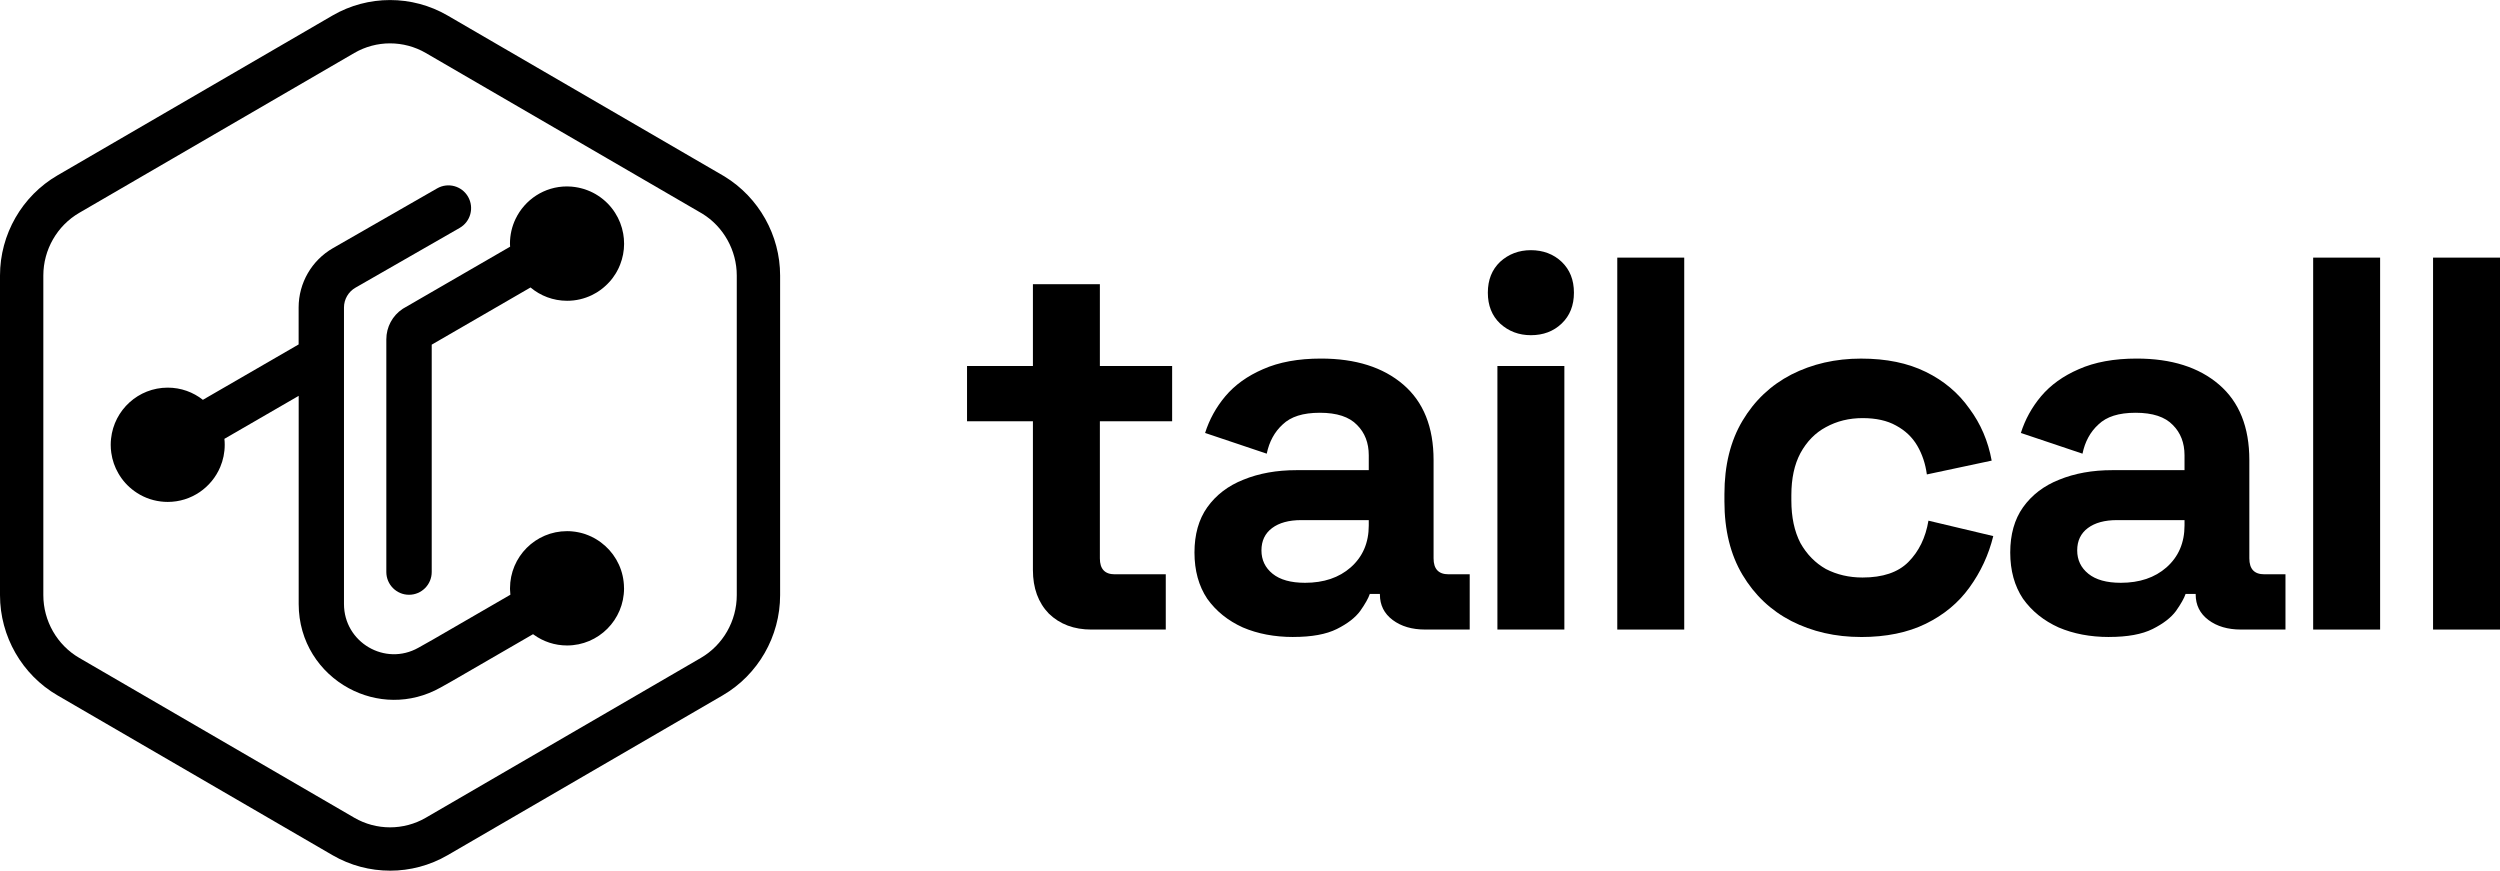
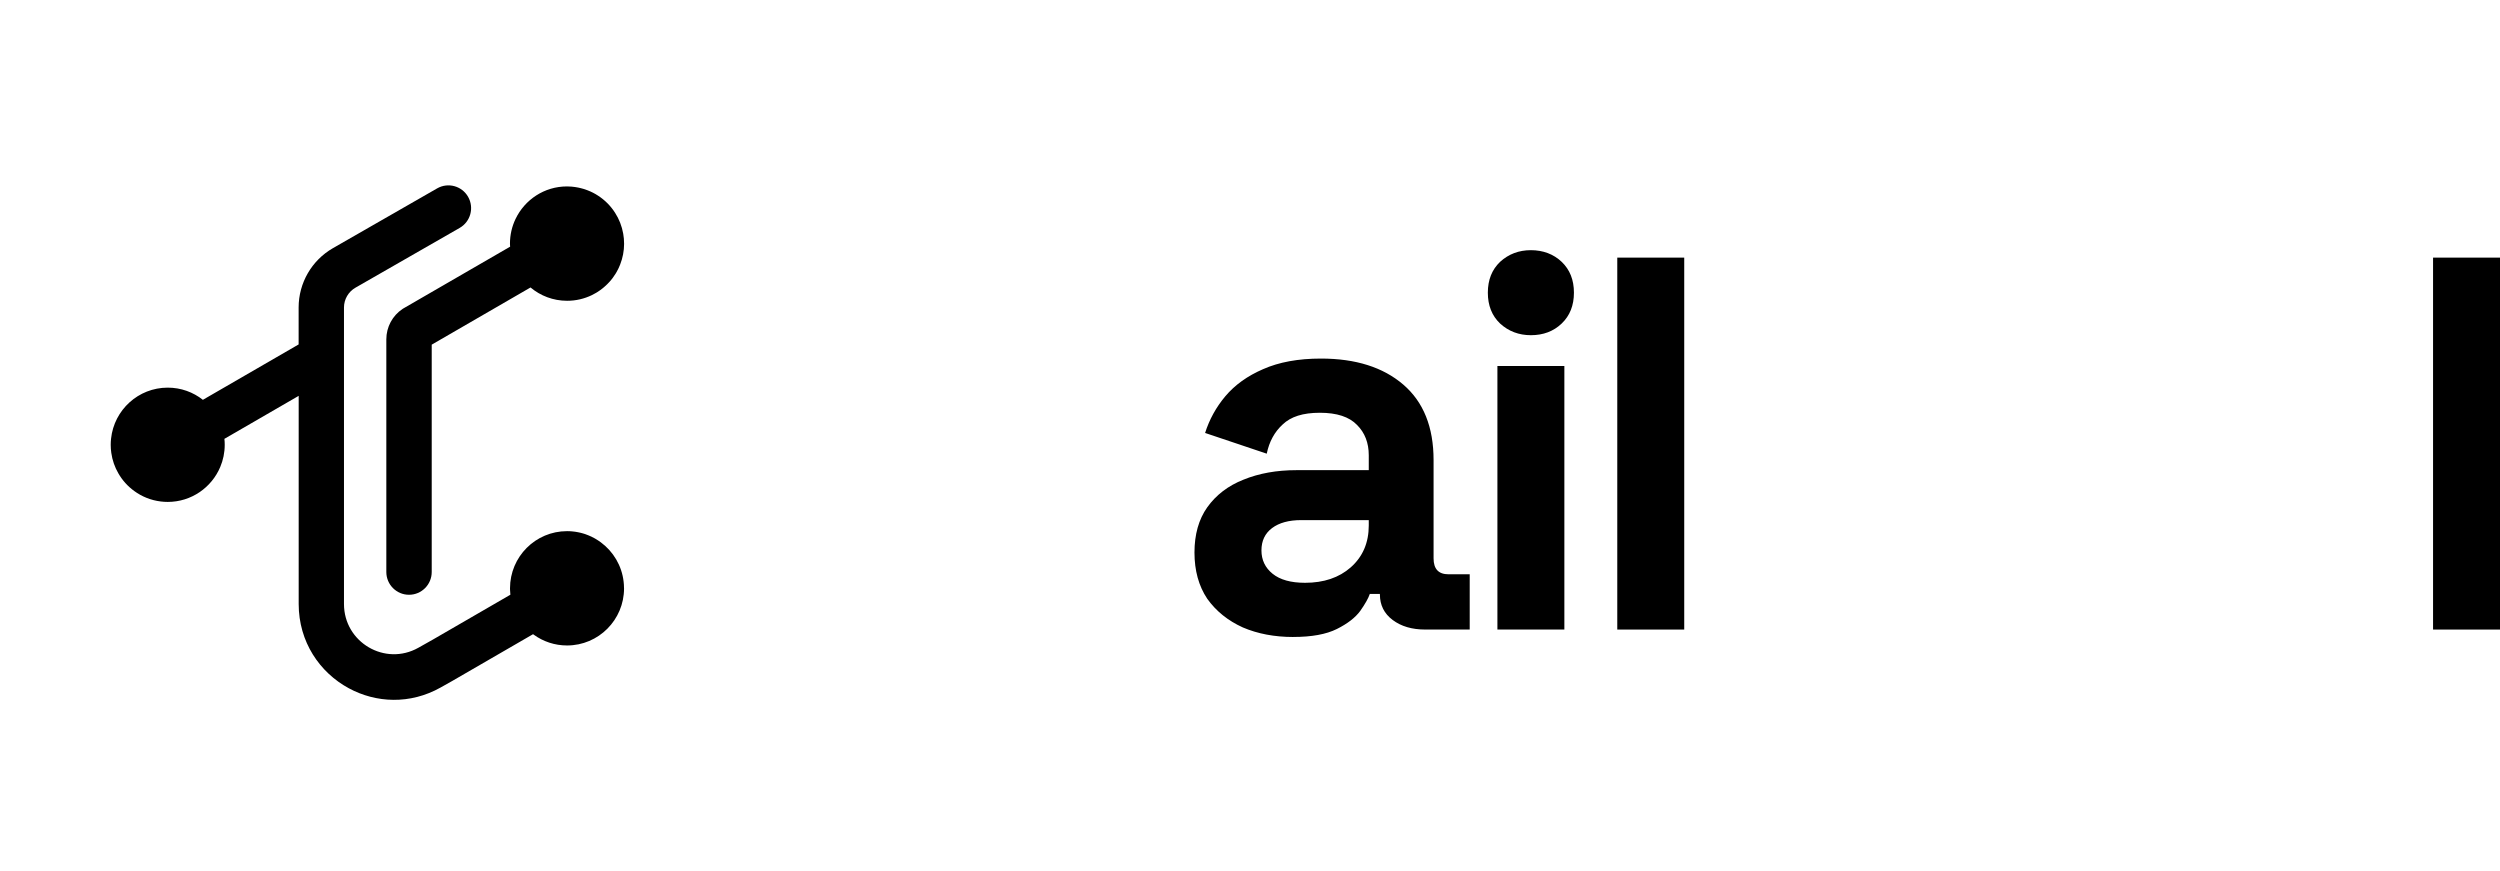
<svg xmlns="http://www.w3.org/2000/svg" id="Layer_1" viewBox="0 0 1920 668.71">
  <defs>
    <style>.cls-1{clip-path:url(#clippath);}.cls-2{fill:none;}.cls-2,.cls-3,.cls-4{stroke-width:0px;}.cls-4{fill-rule:evenodd;}</style>
    <clipPath id="clippath">
      <rect class="cls-2" width="599.13" height="668.71" />
    </clipPath>
  </defs>
-   <path class="cls-3" d="m838.17,483.5c-13.33,0-24.21-4.08-32.65-12.24-8.16-8.43-12.24-19.59-12.24-33.46v-114.26h-50.6v-42.44h50.6v-62.84h51.42v62.84h55.5v42.44h-55.5v105.28c0,8.16,3.81,12.24,11.43,12.24h39.18v42.44h-57.13Z" />
  <path class="cls-3" d="m993.26,489.21c-14.42,0-27.34-2.45-38.77-7.34-11.43-5.17-20.54-12.51-27.34-22.04-6.53-9.79-9.8-21.63-9.8-35.5s3.27-25.44,9.8-34.69c6.8-9.52,16.05-16.59,27.75-21.22,11.97-4.9,25.57-7.34,40.81-7.34h55.5v-11.43c0-9.52-2.99-17.27-8.98-23.26-5.99-6.26-15.51-9.39-28.57-9.39s-22.31,2.99-28.57,8.98c-6.25,5.71-10.33,13.19-12.24,22.44l-47.34-15.91c3.27-10.34,8.44-19.72,15.51-28.16,7.34-8.71,17-15.64,28.97-20.81,12.25-5.44,27.07-8.16,44.48-8.16,26.66,0,47.74,6.66,63.25,19.99,15.51,13.33,23.26,32.65,23.26,57.95v75.49c0,8.16,3.81,12.24,11.43,12.24h16.32v42.44h-34.28c-10.07,0-18.36-2.45-24.89-7.35-6.53-4.9-9.8-11.43-9.8-19.59v-.41h-7.75c-1.08,3.26-3.53,7.62-7.35,13.06-3.8,5.17-9.79,9.79-17.95,13.87-8.17,4.08-19.32,6.12-33.46,6.12Zm8.98-41.62c14.42,0,26.12-3.94,35.09-11.83,9.25-8.16,13.88-18.91,13.88-32.24v-4.08h-51.82c-9.52,0-17,2.04-22.44,6.12-5.44,4.08-8.16,9.79-8.16,17.14s2.86,13.33,8.57,17.95c5.72,4.62,14.01,6.94,24.89,6.94Z" />
  <path class="cls-3" d="m1150.01,483.5v-202.4h51.42v202.4h-51.42Zm25.71-226.07c-9.25,0-17.14-2.99-23.67-8.98-6.26-5.98-9.39-13.87-9.39-23.67s3.13-17.68,9.39-23.67c6.52-5.98,14.42-8.98,23.67-8.98s17.41,2.99,23.67,8.98c6.26,5.99,9.39,13.87,9.39,23.67s-3.13,17.68-9.39,23.67c-6.25,5.99-14.15,8.98-23.67,8.98Z" />
  <path class="cls-3" d="m1242.07,483.5V197.85h51.42v285.65h-51.42Z" />
-   <path class="cls-3" d="m1429.23,489.21c-19.59,0-37.4-4.08-53.45-12.24-15.78-8.16-28.3-20-37.54-35.5-9.25-15.51-13.88-34.28-13.88-56.31v-5.71c0-22.04,4.63-40.81,13.88-56.31,9.24-15.51,21.76-27.34,37.54-35.5,16.05-8.16,33.87-12.24,53.45-12.24s35.91,3.4,49.78,10.2c13.88,6.8,25.03,16.19,33.46,28.16,8.71,11.7,14.42,25.03,17.14,39.99l-49.78,10.61c-1.09-8.16-3.54-15.51-7.35-22.04-3.81-6.53-9.25-11.7-16.33-15.51-6.8-3.81-15.37-5.71-25.71-5.71s-19.72,2.31-28.15,6.94c-8.16,4.35-14.69,11.02-19.59,20-4.63,8.71-6.94,19.45-6.94,32.24v4.08c0,12.79,2.31,23.67,6.94,32.65,4.89,8.71,11.43,15.37,19.59,19.99,8.43,4.35,17.82,6.53,28.15,6.53,15.51,0,27.21-3.94,35.1-11.83,8.16-8.16,13.33-18.77,15.51-31.83l49.78,11.83c-3.53,14.42-9.66,27.61-18.36,39.58-8.43,11.7-19.59,20.95-33.46,27.75-13.87,6.8-30.47,10.2-49.78,10.2Z" />
-   <path class="cls-3" d="m1619.77,489.21c-14.42,0-27.34-2.45-38.77-7.34-11.43-5.17-20.54-12.51-27.34-22.04-6.53-9.79-9.8-21.63-9.8-35.5s3.27-25.44,9.8-34.69c6.8-9.52,16.05-16.59,27.75-21.22,11.96-4.9,25.57-7.34,40.81-7.34h55.49v-11.43c0-9.52-2.99-17.27-8.98-23.26-5.99-6.26-15.51-9.39-28.57-9.39s-22.31,2.99-28.56,8.98c-6.26,5.71-10.34,13.19-12.25,22.44l-47.33-15.91c3.27-10.34,8.43-19.72,15.51-28.16,7.35-8.71,17-15.64,28.97-20.81,12.24-5.44,27.07-8.16,44.48-8.16,26.66,0,47.74,6.66,63.25,19.99,15.51,13.33,23.26,32.65,23.26,57.95v75.49c0,8.16,3.8,12.24,11.43,12.24h16.32v42.44h-34.28c-10.07,0-18.36-2.45-24.89-7.35-6.52-4.9-9.79-11.43-9.79-19.59v-.41h-7.75c-1.09,3.26-3.54,7.62-7.35,13.06-3.81,5.17-9.8,9.79-17.96,13.87s-19.32,6.12-33.46,6.12Zm8.98-41.62c14.42,0,26.12-3.94,35.1-11.83,9.24-8.16,13.87-18.91,13.87-32.24v-4.08h-51.82c-9.53,0-17,2.04-22.45,6.12-5.44,4.08-8.16,9.79-8.16,17.14s2.86,13.33,8.57,17.95c5.71,4.62,14.01,6.94,24.89,6.94Z" />
-   <path class="cls-3" d="m1776.51,483.5V197.85h51.42v285.65h-51.42Z" />
  <path class="cls-3" d="m1868.59,483.5V197.85h51.41v285.65h-51.41Z" />
  <g class="cls-1">
-     <path class="cls-3" d="m299.57,668.67c-15.27,0-30.54-3.96-44.16-11.87l-211.24-122.75C16.93,518.24,0,488.74,0,457.08v-245.47C0,179.97,16.92,150.48,44.18,134.66L255.4,11.9c27.25-15.82,61.09-15.83,88.33,0l212.6,123.55c26.53,16.2,42.8,45.31,42.8,76.17v245.47c0,31.65-16.92,61.15-44.15,76.97l-211.25,122.75c-13.62,7.91-28.89,11.87-44.16,11.87Zm0-635.37c-9.49,0-18.97,2.46-27.44,7.38L60.9,163.44c-17.04,9.89-27.62,28.34-27.62,48.17v245.47c0,19.84,10.58,38.31,27.6,48.19l211.24,122.76c16.93,9.83,37.95,9.83,54.88,0l211.25-122.75c17.02-9.89,27.59-28.35,27.59-48.19v-245.47c0-19.34-10.17-37.57-26.54-47.57l-72.92-42.38-139.37-80.98c-8.46-4.92-17.96-7.38-27.44-7.38Z" />
    <path class="cls-4" d="m479.27,451.83c0,24.24-19.6,43.89-43.77,43.89-9.48,0-18.24-3.01-25.41-8.16-.25-.16-.48-.32-.71-.5l-62.44,36.14-.71.39-7.77,4.38c-23.57,13.26-49.77,11.9-70.59.6-22.35-12.09-38.48-35.61-38.48-64.67v-159.86h-.04l-56.99,32.98s0,.02-.02.02c.18,1.52.25,3.01.25,4.56,0,6.03-1.22,11.79-3.43,17.02-6.62,15.78-22.19,26.86-40.34,26.86-1.86,0-3.68-.12-5.47-.35-7.5-.92-14.42-3.76-20.24-8.02-4.97-3.6-9.15-8.23-12.21-13.58-2.76-4.75-4.64-10.07-5.43-15.75-.3-2.02-.44-4.1-.44-6.19,0-1.6.09-3.17.27-4.73,2.35-22.02,20.95-39.15,43.52-39.15,10.19,0,19.57,3.49,27,9.36l73.53-42.54v-28.37c0-18.85,10.07-36.21,26.34-45.57l80.04-45.91c8.37-4.79,19-1.9,23.78,6.49,4.78,8.41,1.88,19.08-6.48,23.87l-80.04,45.91c-5.43,3.12-8.81,8.92-8.81,15.21v227.74c0,29.44,31.58,47.98,57.15,33.57l11.15-6.28,59.5-34.44c-.14-1.17-.23-2.38-.25-3.58-.04-.44-.04-.89-.04-1.35,0-24.24,19.6-43.89,43.79-43.89.58,0,1.19.02,1.77.04.44.02.88.04,1.33.07.39.04.76.05,1.15.11,1.4.12,2.76.32,4.12.6.44.09.9.18,1.35.28.44.09.88.19,1.33.32.42.11.83.21,1.24.34.55.16,1.1.32,1.63.5.09.04.18.07.28.11.73.25,1.45.51,2.16.82.8.32,1.59.67,2.37,1.03,1.88.9,3.7,1.93,5.41,3.09.5.32.99.66,1.45,1.01.12.09.27.18.39.27.02.02.02.04.04.04,9.5,7.04,16.07,17.86,17.46,30.25.18,1.47.28,2.96.28,4.49.02.18.02.37.02.55Z" />
    <path class="cls-4" d="m479.31,187.1c0,5.67-1.08,11.1-3.04,16.07-.34.82-.67,1.63-1.04,2.45-.19.39-.39.8-.58,1.19-.39.82-.81,1.61-1.29,2.39-.18.32-.37.64-.57.96-.69,1.13-1.43,2.22-2.21,3.26-.41.55-.83,1.08-1.26,1.6-.35.43-.71.85-1.08,1.26-.04.05-.07.09-.12.12-.19.23-.41.46-.62.67-.19.23-.41.44-.64.66-.16.19-.35.39-.55.57-.67.69-1.38,1.35-2.11,1.95-.41.37-.81.71-1.24,1.05-1.4,1.13-2.85,2.18-4.37,3.12-.3.19-.6.37-.9.53-1.03.62-2.09,1.19-3.17,1.72-5.75,2.77-12.19,4.33-18.98,4.33-10.7,0-20.51-3.85-28.1-10.23l-75.88,43.92v174.61c0,9.66-7.8,17.48-17.43,17.48s-17.43-7.82-17.43-17.48v-178.71c0-9.43,4.72-18.16,12.46-23.32.11-.05.19-.12.28-.18.02,0,.04,0,.05-.04l1.26-.73,81.03-46.88c0-.18,0-.35-.04-.51-.04-.6-.09-1.19-.09-1.81,0-6.79,1.54-13.23,4.28-18.96,7.06-14.77,22.08-24.99,39.51-24.99,1.15,0,2.26.05,3.4.14h.02c.87.07,1.73.16,2.58.3h.05c.87.14,1.73.28,2.58.44.02,0,.04.02.07.02.27.05.55.12.81.18.41.09.8.18,1.19.28.73.18,1.43.37,2.14.58.27.07.51.16.78.25.27.07.51.16.78.27.51.18,1.04.37,1.54.57,2.83,1.08,5.5,2.46,8,4.11,5.22,3.39,9.66,7.87,13,13.12,3.1,4.81,5.25,10.27,6.26,16.12.44,2.45.65,4.97.65,7.54Z" />
  </g>
</svg>